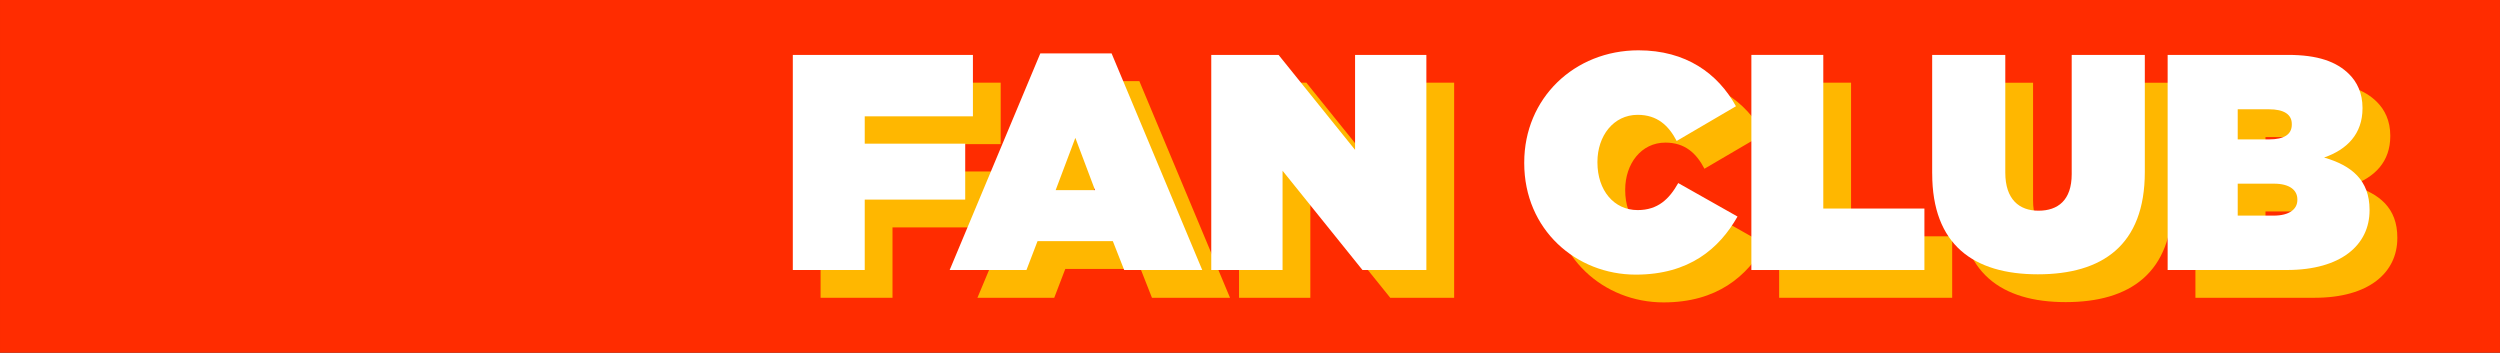
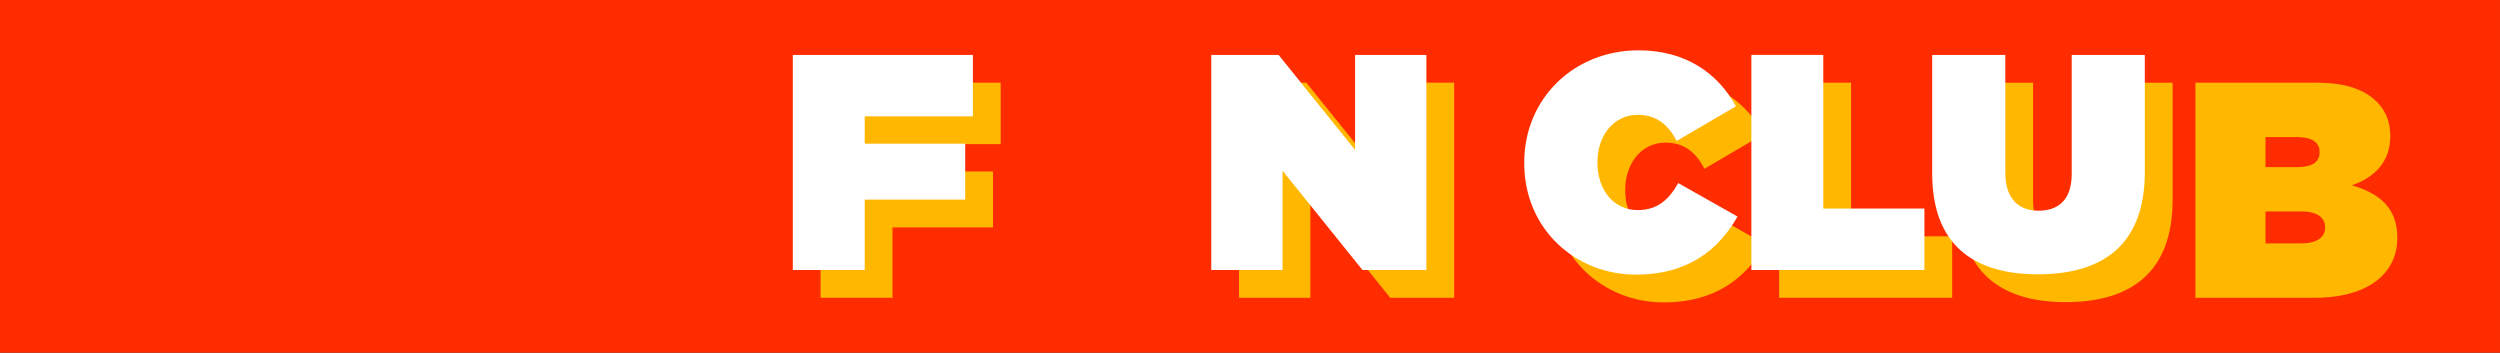
<svg xmlns="http://www.w3.org/2000/svg" id="_レイヤー_1" width="103.272mm" height="14.57mm" version="1.1" viewBox="0 0 292.74 41.301">
  <rect x="0" y="0" width="292.74" height="41.301" fill="#333333" stroke="none" />
  <defs>
    <style>
      .st0 {
        fill: #ff2c00;
      }

      .st1 {
        fill: #fff;
      }

      .st2 {
        fill: #ffb700;
      }
    </style>
  </defs>
  <rect class="st0" x="0" width="292.739" height="41.301" />
  <g>
    <path class="st2" d="M96.09,9.681h21.087v7.197h-12.669v3.201h11.766v6.549h-11.766v8.241h-8.421V9.681h.003Z" />
-     <path class="st2" d="M125.07,9.501h8.343l10.617,25.368h-9.141l-1.329-3.381h-8.817l-1.296,3.381h-8.994l10.617-25.368h0ZM131.475,25.512l-2.304-6.117-2.304,6.117h4.608Z" />
    <path class="st2" d="M145.086,9.681h7.881l8.958,11.118v-11.118h8.349v25.188h-7.482l-9.357-11.622v11.622h-8.349V9.681h0Z" />
    <path class="st2" d="M181.734,22.347v-.072c0-7.518,5.865-13.131,13.383-13.131,5.544,0,9.288,2.697,11.409,6.549l-6.942,4.065c-.936-1.8-2.268-3.06-4.569-3.06-2.841,0-4.71,2.484-4.71,5.505v.072c0,3.273,1.938,5.577,4.71,5.577,2.373,0,3.702-1.296,4.752-3.165l6.942,3.921c-2.127,3.744-5.649,6.801-11.913,6.801-6.978,0-13.062-5.253-13.062-13.062Z" />
    <path class="st2" d="M208.331,9.681h8.421v17.991h11.841v7.197h-20.262V9.681h0Z" />
    <path class="st2" d="M229.502,23.571v-13.887h8.562v13.782c0,3.129,1.623,4.461,3.891,4.461s3.885-1.224,3.885-4.281v-13.962h8.562v13.71c0,8.598-4.998,11.982-12.522,11.982s-12.375-3.453-12.375-11.802h0l-.003-.003h0Z" />
    <path class="st2" d="M257.075,9.681h14.103c3.492,0,5.688.792,7.161,2.268.903.9,1.554,2.193,1.554,3.921v.072c0,2.988-1.806,4.821-4.5,5.757,3.24.936,5.325,2.664,5.325,6.117v.072c0,4.029-3.312,6.981-9.681,6.981h-13.962V9.681ZM268.952,19.575c1.8,0,2.661-.612,2.661-1.728v-.072c0-1.116-.897-1.728-2.694-1.728h-3.639v3.525h3.675s-.003.003-.003.003ZM269.492,28.5c1.833,0,2.772-.753,2.772-1.833v-.072c0-1.08-.903-1.836-2.736-1.836h-4.248v3.741h4.212,0Z" />
  </g>
  <g>
    <path class="st1" d="M92.838,6.429h21.087v7.197h-12.669v3.201h11.766v6.549h-11.766v8.241h-8.421V6.429h.003Z" />
-     <path class="st1" d="M121.818,6.249h8.343l10.617,25.368h-9.141l-1.329-3.381h-8.817l-1.296,3.381h-8.994l10.617-25.368h0ZM128.223,22.26l-2.304-6.117-2.304,6.117h4.608Z" />
    <path class="st1" d="M141.834,6.429h7.881l8.958,11.118V6.429h8.349v25.188h-7.482l-9.357-11.622v11.622h-8.349V6.429h0Z" />
    <path class="st1" d="M178.482,19.095v-.072c0-7.518,5.865-13.131,13.383-13.131,5.544,0,9.288,2.697,11.409,6.549l-6.942,4.065c-.936-1.8-2.268-3.06-4.569-3.06-2.841,0-4.71,2.484-4.71,5.505v.072c0,3.273,1.938,5.577,4.71,5.577,2.373,0,3.702-1.296,4.752-3.165l6.942,3.921c-2.127,3.744-5.649,6.801-11.913,6.801-6.978,0-13.062-5.253-13.062-13.062Z" />
    <path class="st1" d="M205.079,6.429h8.421v17.991h11.841v7.197h-20.262V6.429h0Z" />
    <path class="st1" d="M226.25,20.316V6.429h8.562v13.782c0,3.129,1.623,4.461,3.891,4.461s3.885-1.224,3.885-4.281V6.429h8.562v13.71c0,8.598-4.998,11.982-12.522,11.982s-12.375-3.453-12.375-11.802h0l-.003-.003h0Z" />
-     <path class="st1" d="M253.823,6.429h14.103c3.492,0,5.688.792,7.161,2.268.903.9,1.554,2.193,1.554,3.921v.072c0,2.988-1.806,4.821-4.5,5.757,3.24.936,5.325,2.664,5.325,6.117v.072c0,4.029-3.312,6.981-9.681,6.981h-13.962V6.429ZM265.7,16.323c1.8,0,2.661-.612,2.661-1.728v-.072c0-1.116-.897-1.728-2.694-1.728h-3.639v3.525h3.675s-.003.003-.003.003ZM266.24,25.248c1.833,0,2.772-.753,2.772-1.833v-.072c0-1.08-.903-1.836-2.736-1.836h-4.248v3.741h4.212,0Z" />
  </g>
</svg>